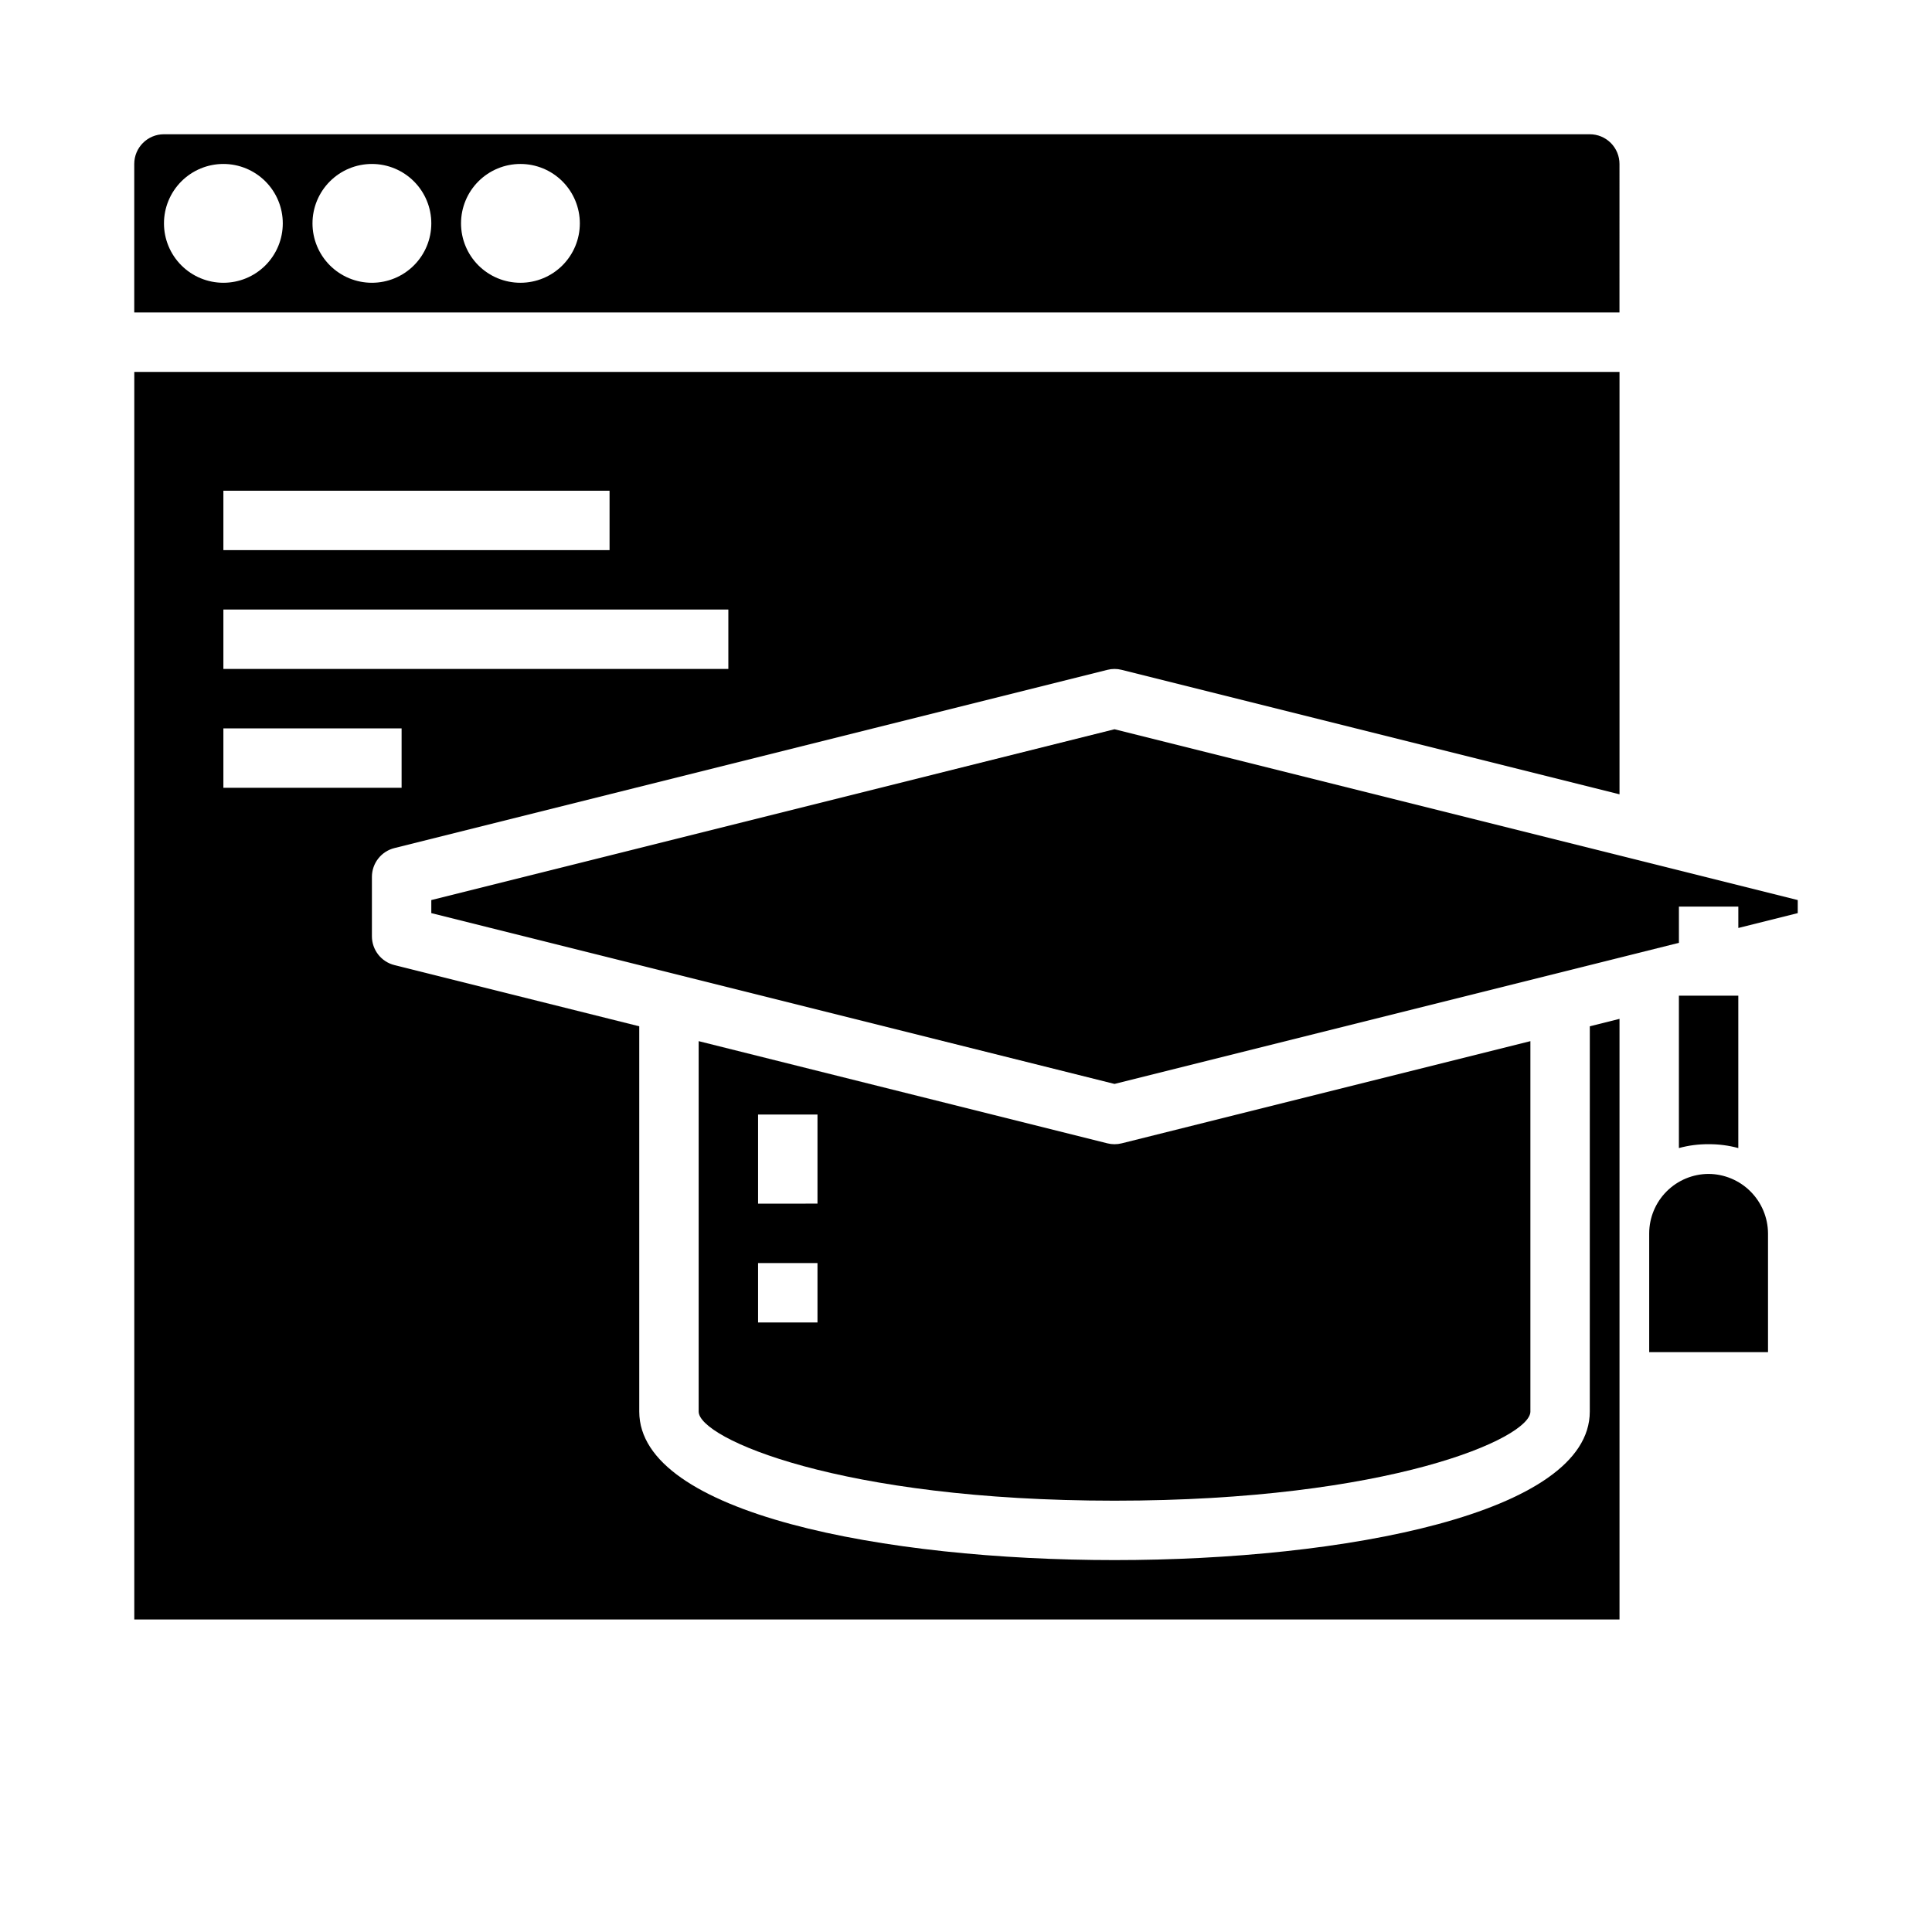
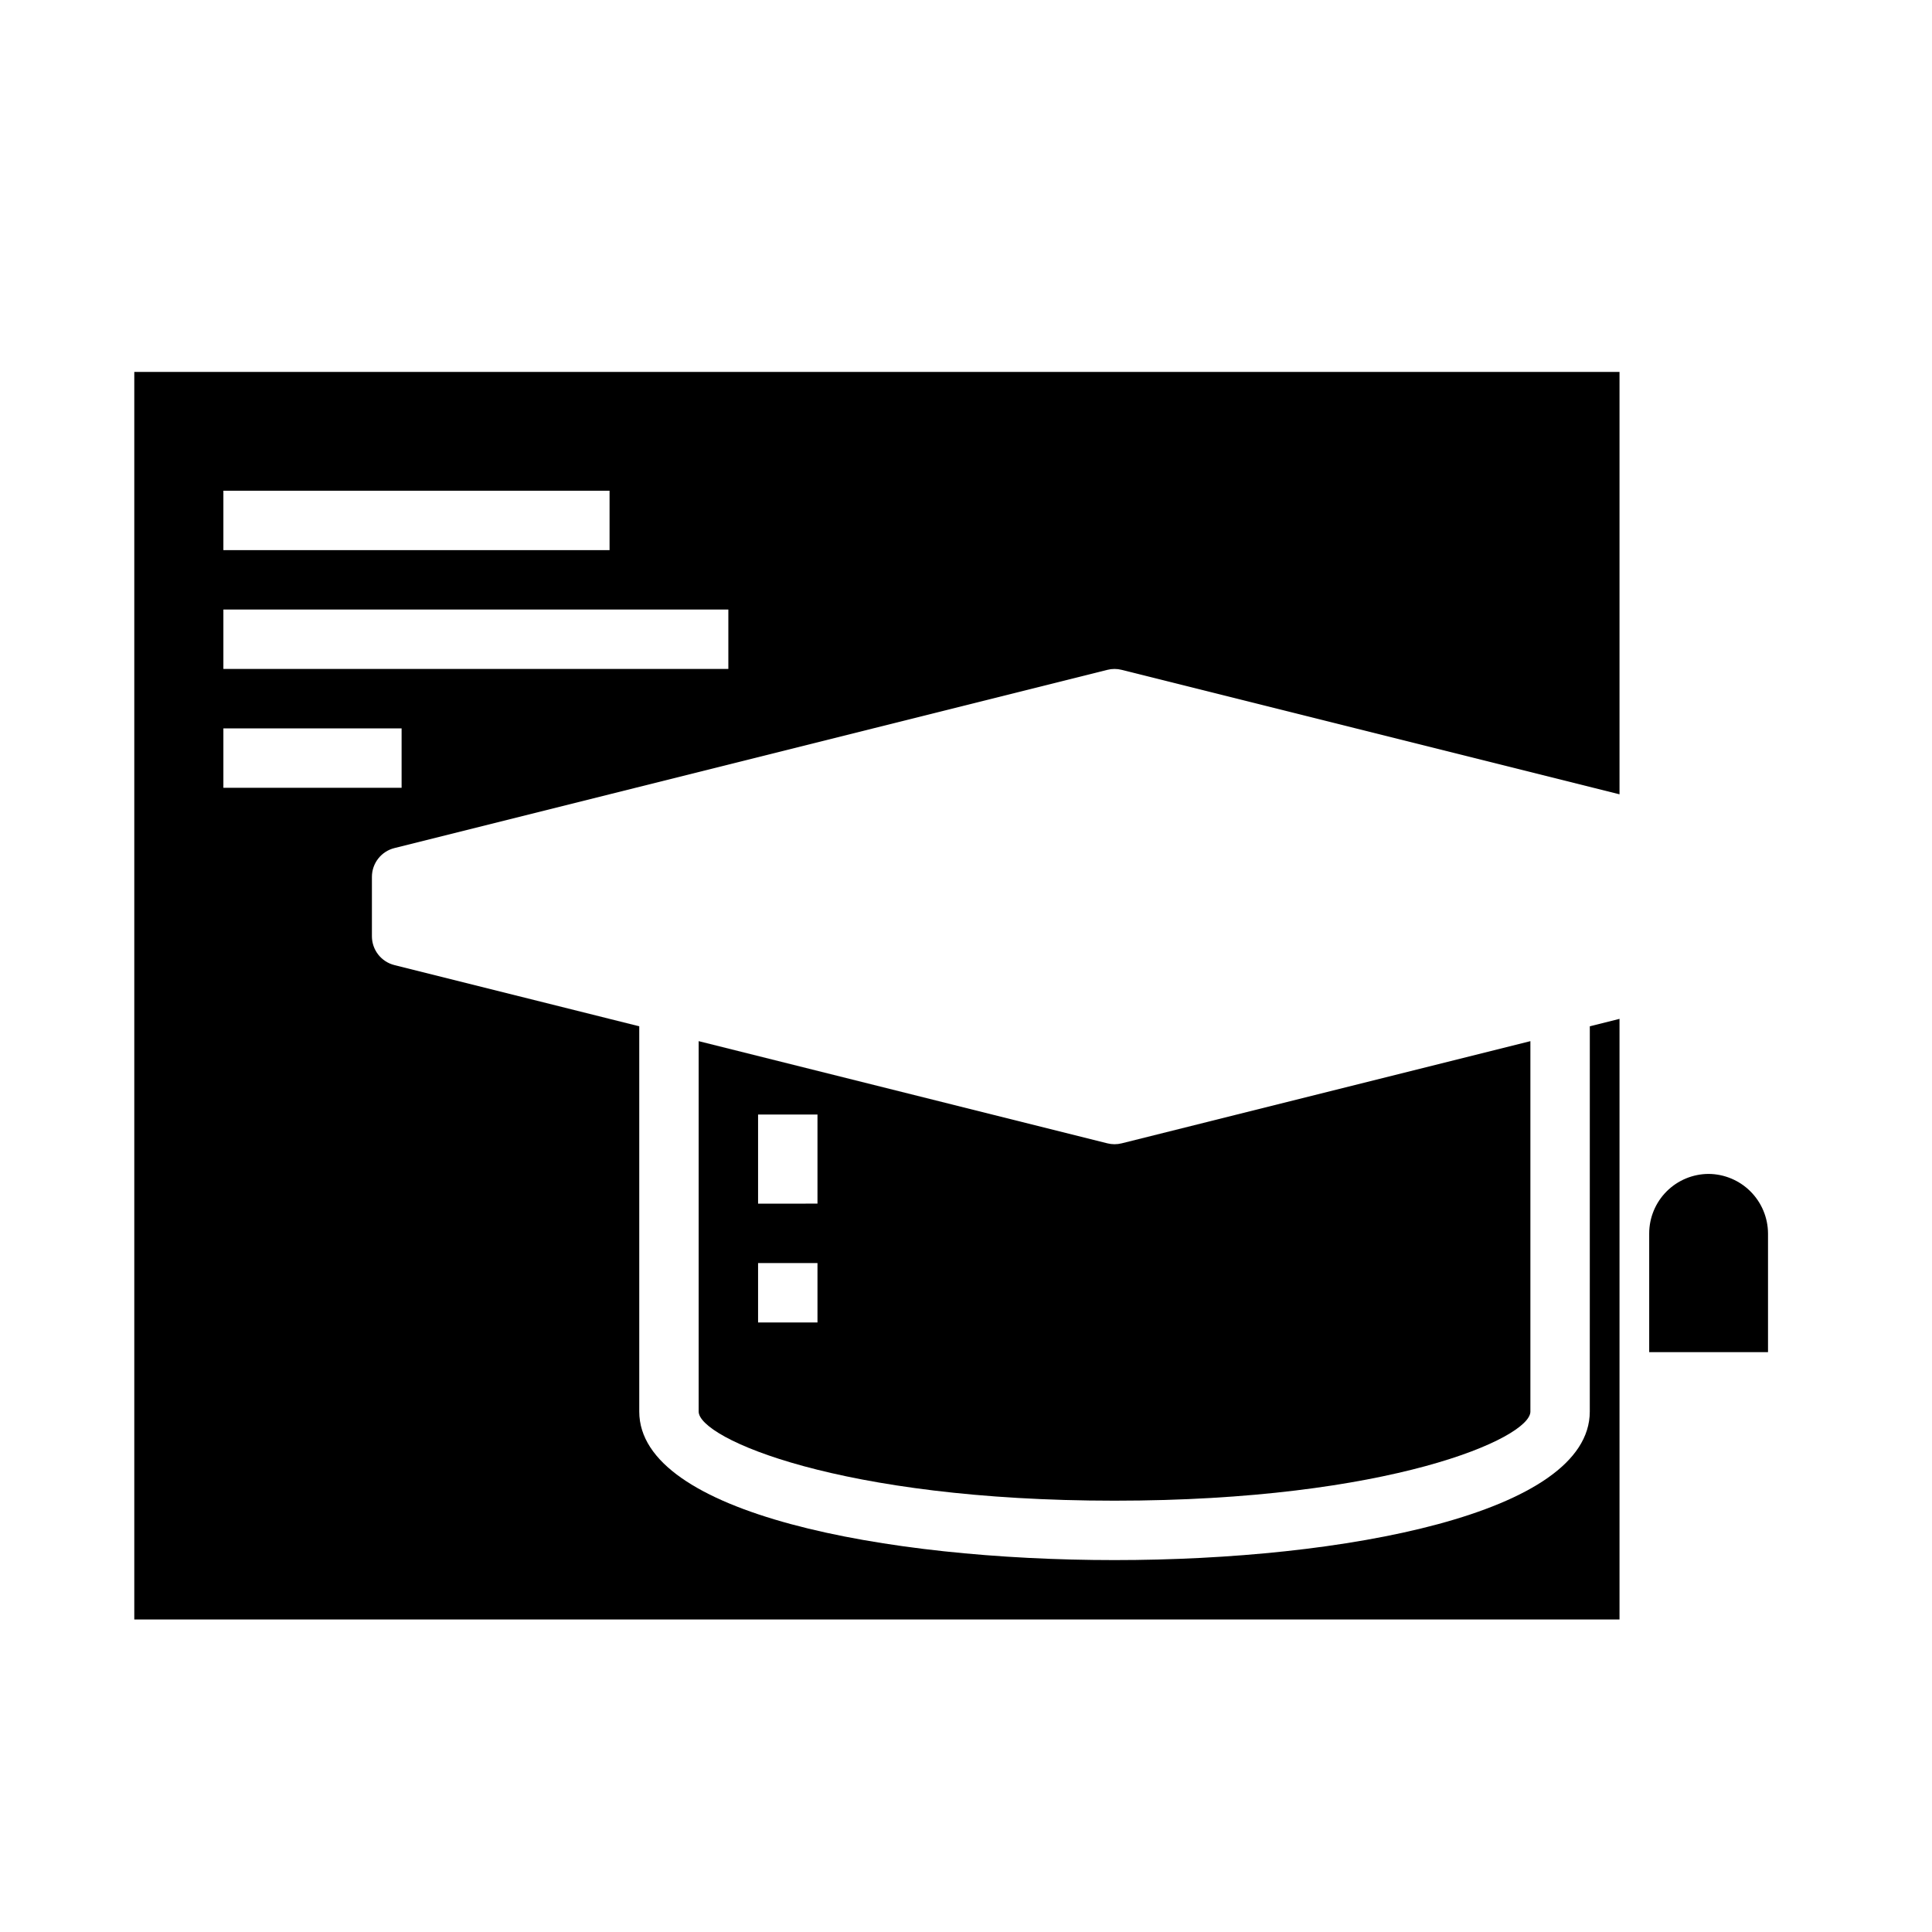
<svg xmlns="http://www.w3.org/2000/svg" fill="#000000" width="800px" height="800px" version="1.1" viewBox="144 144 512 512">
  <g>
    <path d="m549.57 518.08v-98.164l-108.32 27.082c-1.238 0.312-2.535 0.312-3.777 0l-108.32-27.082v98.164c0 7.086 37.473 23.617 110.21 23.617 72.742 0 110.21-16.531 110.21-23.617zm-188.93-23.617h-15.742v-15.742h15.742zm0-31.488-15.742 0.004v-23.617h15.742z" />
-     <path d="m573.18 187.45c0-2.086-0.828-4.09-2.305-5.566-1.477-1.477-3.481-2.305-5.566-2.305h-377.86c-4.348 0-7.871 3.523-7.871 7.871v39.359h393.6zm-369.98 31.488c-4.176 0-8.18-1.656-11.133-4.609s-4.613-6.957-4.613-11.133 1.66-8.18 4.613-11.133 6.957-4.613 11.133-4.613 8.18 1.66 11.133 4.613 4.609 6.957 4.609 11.133-1.656 8.18-4.609 11.133-6.957 4.609-11.133 4.609zm39.359 0c-4.176 0-8.18-1.656-11.133-4.609s-4.613-6.957-4.613-11.133 1.66-8.18 4.613-11.133 6.957-4.613 11.133-4.613c4.176 0 8.18 1.66 11.133 4.613s4.609 6.957 4.609 11.133-1.656 8.18-4.609 11.133-6.957 4.609-11.133 4.609zm39.359 0c-4.176 0-8.18-1.656-11.133-4.609s-4.609-6.957-4.609-11.133 1.656-8.18 4.609-11.133 6.957-4.613 11.133-4.613 8.18 1.66 11.133 4.613 4.613 6.957 4.613 11.133-1.66 8.18-4.613 11.133-6.957 4.609-11.133 4.609z" />
-     <path d="m439.36 337.26-181.06 45.266v3.461l181.06 45.266 149.57-37.391v-9.605h15.746v5.668l15.742-3.938v-3.461z" />
    <path d="m565.31 518.08c0 27.078-65.258 39.359-125.95 39.359-60.691 0-125.95-12.281-125.95-39.359v-102.1l-64.867-16.215v-0.004c-3.512-0.867-5.977-4.019-5.981-7.637v-15.742c0.004-3.617 2.469-6.769 5.981-7.637l188.93-47.23c1.242-0.316 2.539-0.316 3.777 0l131.94 32.984v-111.94h-393.6v330.62h393.6v-159.17l-7.871 1.969zm-362.11-244.03h102.34v15.742h-102.34zm0 31.488h133.82v15.742h-133.82zm0 31.488h47.23v15.742h-47.23z" />
-     <path d="m604.67 448.25v-40.383h-15.746v40.383c2.566-0.703 5.215-1.047 7.875-1.023 2.656-0.02 5.305 0.324 7.871 1.023z" />
    <path d="m596.8 455.1c-4.172 0.012-8.172 1.676-11.121 4.625-2.949 2.949-4.613 6.949-4.625 11.121v31.488h31.488v-31.488c-0.031-4.168-1.699-8.152-4.644-11.098-2.945-2.949-6.934-4.617-11.098-4.648z" />
  </g>
</svg>